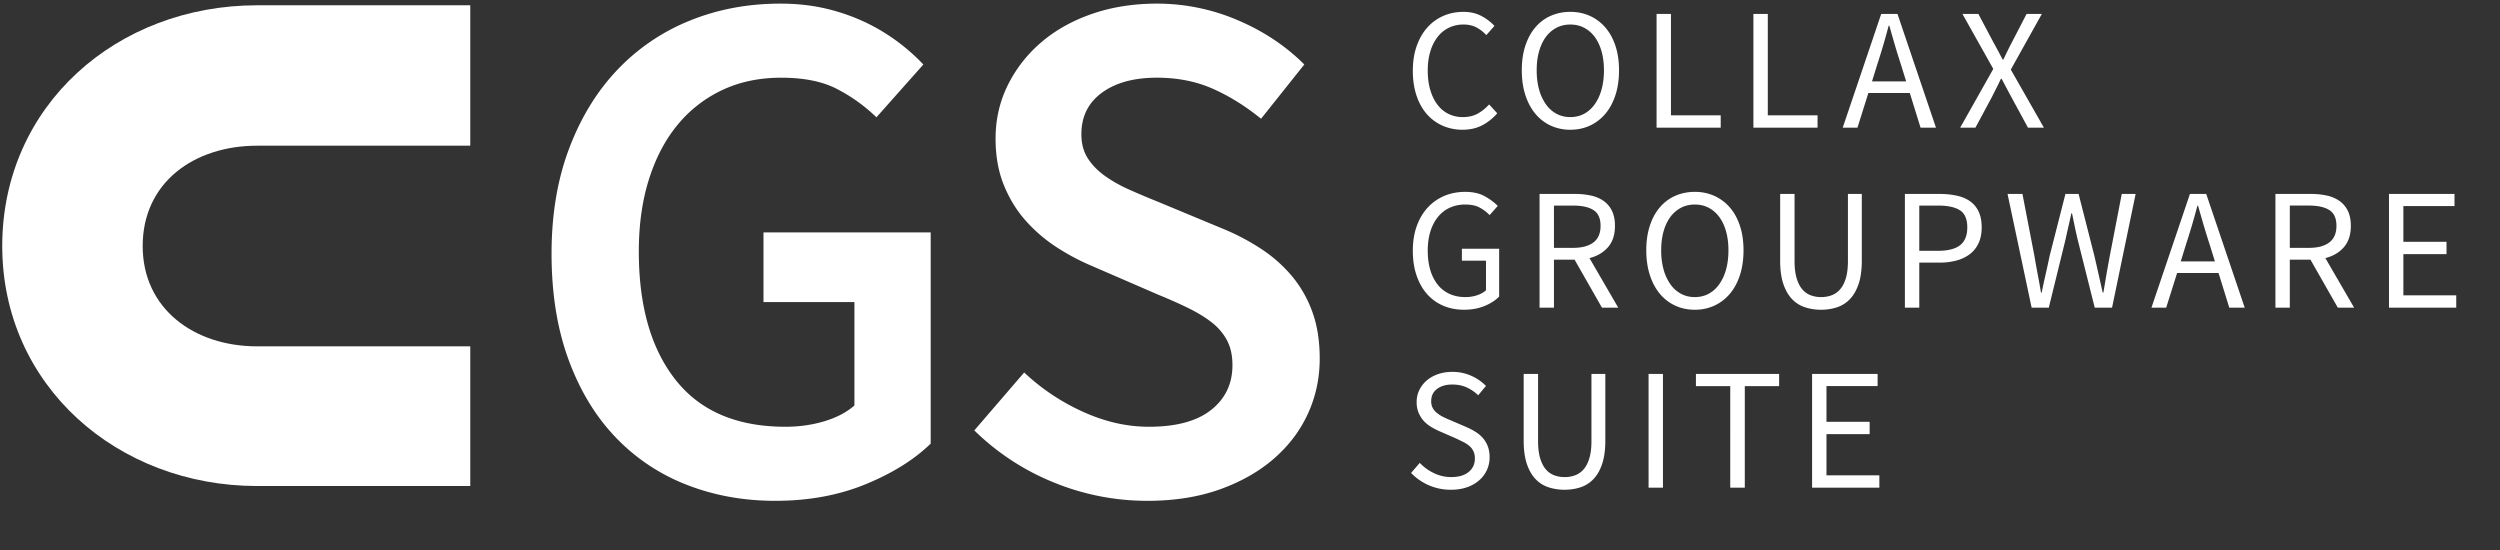
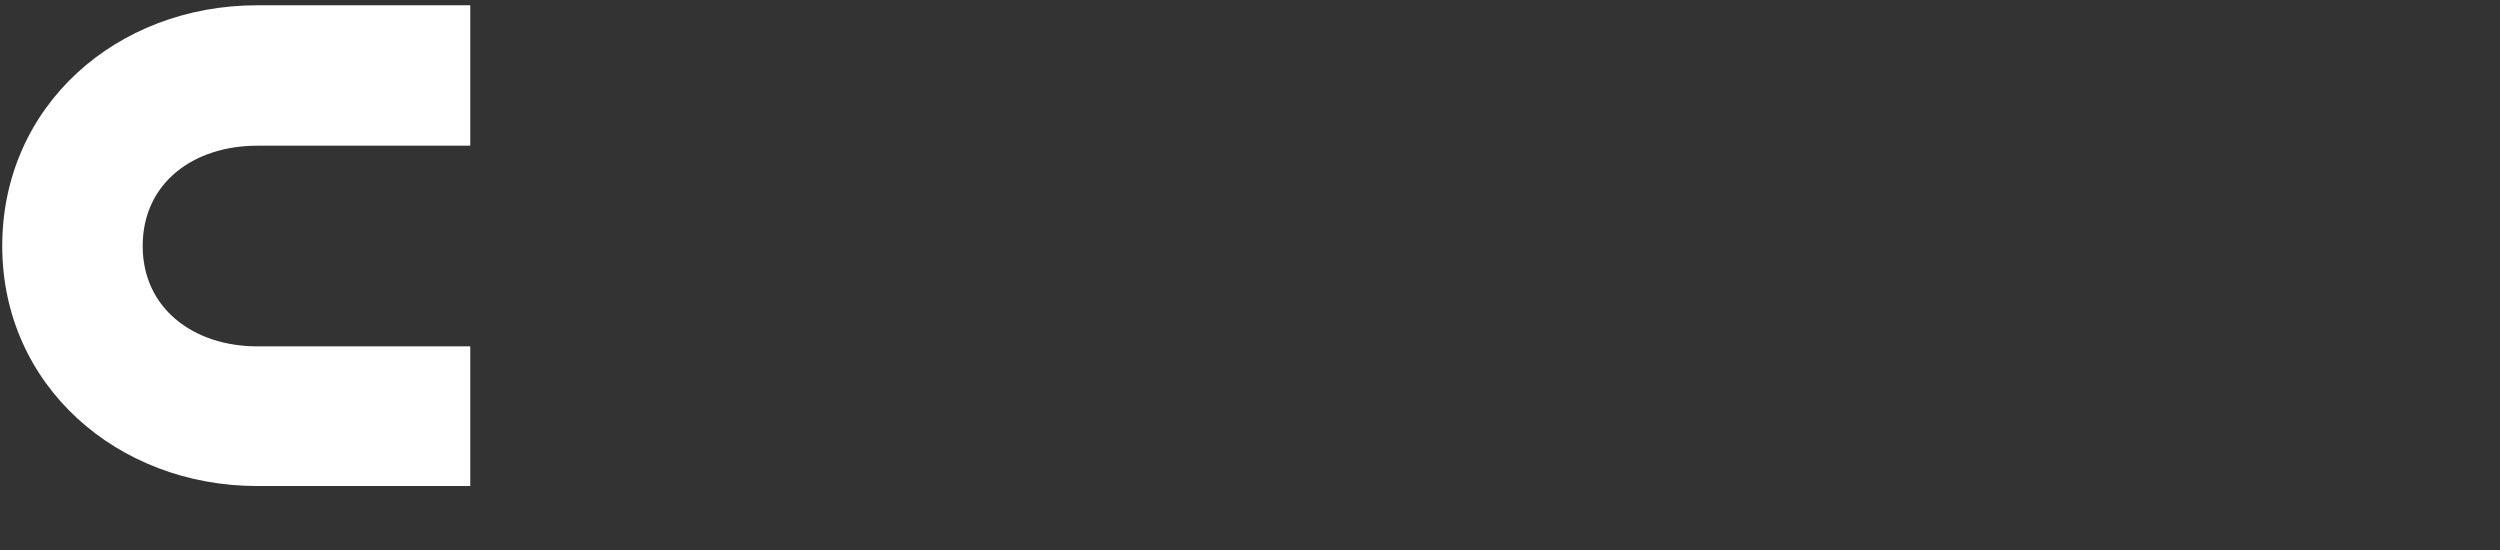
<svg xmlns="http://www.w3.org/2000/svg" xmlns:ns1="http://sodipodi.sourceforge.net/DTD/sodipodi-0.dtd" xmlns:ns2="http://www.inkscape.org/namespaces/inkscape" preserveAspectRatio="xMidYMid meet" width="250" height="55" version="1.1" id="svg2976" ns1:docname="cgs.white.min.svg" ns2:version="1.1 (c68e22c387, 2021-05-23)">
  <rect width="100%" height="100%" fill="#333333" stroke="none" />
  <defs id="defs2980" />
  <ns1:namedview id="namedview2978" pagecolor="#ffffff" bordercolor="#666666" borderopacity="1.0" ns2:pageshadow="2" ns2:pageopacity="0.0" ns2:pagecheckerboard="0" showgrid="false" ns2:zoom="4.408" ns2:cx="124.88657" ns2:cy="27.563521" ns2:window-width="2560" ns2:window-height="1377" ns2:window-x="1912" ns2:window-y="-8" ns2:window-maximized="1" ns2:current-layer="svg2976" />
  <path d="M25.718 48.602c-13.969 0-25.494-10.034-25.494-24C.224 10.56 11.674.528 25.718.528h21.309V14.57H25.718c-6.333 0-11.45 3.695-11.45 10.033 0 6.258 5.117 10.032 11.45 10.032h21.309v13.967H25.718" fill="#00a6be" id="path2972" style="fill:#ffffff;fill-opacity:1" />
-   <path d="M141.11 47.293a5.442 5.442 0 0 0 3.986 1.681c.6 0 1.137-.084 1.612-.251a3.687 3.687 0 0 0 1.213-.693 3.02 3.02 0 0 0 1.04-2.297c0-.416-.061-.783-.182-1.1a2.717 2.717 0 0 0-.494-.833 3.322 3.322 0 0 0-.745-.624 6.955 6.955 0 0 0-.919-.477l-1.612-.693a8.468 8.468 0 0 1-.676-.303 3.491 3.491 0 0 1-.606-.382 1.722 1.722 0 0 1-.443-.502 1.391 1.391 0 0 1-.164-.702c0-.52.193-.927.58-1.222.387-.295.899-.442 1.535-.442.53 0 1.008.095 1.429.286.421.19.807.453 1.153.789l.78-.936a4.754 4.754 0 0 0-1.473-1.014 4.557 4.557 0 0 0-1.89-.39c-.52 0-.997.075-1.43.225-.433.15-.81.361-1.127.632a2.943 2.943 0 0 0-.745.962c-.179.37-.268.769-.268 1.197 0 .415.07.782.208 1.1.139.318.317.592.537.824.219.23.468.427.746.589.277.162.548.3.814.416l1.63.71c.265.128.513.25.745.364.23.116.43.246.597.39.168.145.3.319.399.52.099.203.148.449.148.737 0 .555-.208 1.003-.624 1.343-.416.342-1 .512-1.75.512a3.95 3.95 0 0 1-1.709-.39 4.726 4.726 0 0 1-1.429-1.032zm11.258-3.224c0 .913.104 1.681.312 2.305.208.624.495 1.13.859 1.517s.797.664 1.3.832a5.102 5.102 0 0 0 1.62.251c.578 0 1.116-.084 1.612-.251a3.112 3.112 0 0 0 1.292-.832c.364-.387.649-.893.857-1.517.208-.624.312-1.392.312-2.305v-6.674h-1.387v6.709c0 .681-.069 1.253-.208 1.715-.138.463-.329.833-.572 1.11a2.092 2.092 0 0 1-.849.598 2.984 2.984 0 0 1-1.057.182c-.37 0-.716-.061-1.04-.182a2.037 2.037 0 0 1-.84-.598c-.238-.277-.426-.647-.564-1.11-.139-.462-.208-1.034-.208-1.715v-6.709h-1.439zm12.49 4.697h1.438v-11.37h-1.439zm8.166 0h1.456V38.61h3.432v-1.214h-8.32v1.214h3.432zm8.185 0h6.726v-1.23h-5.287V43.41h4.316v-1.23h-4.316v-3.571h5.113v-1.214h-6.552v11.371M141.664 27.568c.253.734.607 1.352 1.057 1.855.451.502.988.887 1.612 1.152.624.266 1.311.399 2.063.399.763 0 1.447-.124 2.053-.372.607-.249 1.095-.564 1.466-.945v-4.784h-3.727v1.196h2.41v2.964c-.233.208-.53.372-.894.494a3.62 3.62 0 0 1-1.152.182c-.613 0-1.153-.11-1.621-.33a3.213 3.213 0 0 1-1.179-.936 4.307 4.307 0 0 1-.728-1.464c-.168-.572-.25-1.216-.25-1.933 0-.704.089-1.34.267-1.906.179-.567.431-1.05.755-1.448a3.253 3.253 0 0 1 1.179-.919 3.67 3.67 0 0 1 1.56-.32c.577 0 1.053.101 1.429.303.376.202.708.454.997.754l.815-.918c-.336-.347-.767-.668-1.292-.962-.525-.295-1.181-.443-1.967-.443-.762 0-1.462.136-2.097.408a4.772 4.772 0 0 0-1.656 1.17c-.468.508-.832 1.127-1.092 1.854-.26.728-.39 1.55-.39 2.462 0 .924.127 1.753.382 2.487zm13.73-7.011h1.907c.89 0 1.572.15 2.046.45.473.301.71.827.71 1.578 0 .74-.237 1.291-.71 1.655-.474.364-1.156.546-2.046.546h-1.906zm6.431 10.21l-2.877-4.958c.775-.196 1.392-.56 1.855-1.092.462-.532.693-1.242.693-2.132 0-.59-.099-1.086-.295-1.49a2.589 2.589 0 0 0-.822-.989 3.427 3.427 0 0 0-1.266-.546 7.39 7.39 0 0 0-1.604-.165h-3.553v11.371h1.439v-4.801h2.062l2.739 4.801zm9.624-.209a4.473 4.473 0 0 0 1.543-1.187c.433-.514.768-1.138 1.005-1.872.236-.734.355-1.557.355-2.47 0-.901-.119-1.713-.355-2.436-.237-.722-.572-1.334-1.005-1.837a4.463 4.463 0 0 0-1.543-1.161 4.694 4.694 0 0 0-1.968-.408c-.716 0-1.372.133-1.966.399a4.29 4.29 0 0 0-1.535 1.153c-.428.503-.76 1.115-.996 1.837-.237.722-.356 1.54-.356 2.453 0 .913.119 1.736.356 2.47.236.734.568 1.358.996 1.872.428.514.939.91 1.535 1.187.594.277 1.25.416 1.966.416a4.61 4.61 0 0 0 1.968-.416zm-3.345-1.178a3.095 3.095 0 0 1-1.057-.945 4.681 4.681 0 0 1-.686-1.474 7.119 7.119 0 0 1-.242-1.932c0-.705.081-1.34.242-1.907.162-.566.391-1.045.686-1.439a3.112 3.112 0 0 1 1.057-.91c.41-.213.87-.32 1.377-.32.508 0 .968.107 1.379.32.41.214.763.518 1.057.91.295.394.523.873.684 1.439.162.567.243 1.202.243 1.907 0 .716-.081 1.36-.243 1.932a4.68 4.68 0 0 1-.684 1.474c-.294.41-.648.725-1.057.945-.41.219-.87.329-1.379.329-.508 0-.968-.11-1.377-.33zm9.912-3.311c0 .913.104 1.681.312 2.305.208.624.495 1.13.859 1.517s.797.664 1.3.832a5.101 5.101 0 0 0 1.62.251c.577 0 1.114-.084 1.612-.251a3.112 3.112 0 0 0 1.292-.832c.364-.387.649-.893.857-1.517.208-.624.312-1.392.312-2.305v-6.674h-1.387v6.709c0 .681-.069 1.253-.208 1.715-.138.463-.329.833-.572 1.11a2.092 2.092 0 0 1-.849.598 2.99 2.99 0 0 1-1.057.182c-.37 0-.716-.061-1.04-.182a2.02 2.02 0 0 1-.84-.598c-.238-.277-.426-.647-.564-1.11-.139-.462-.208-1.034-.208-1.715v-6.709h-1.439zm12.473 4.697h1.439V26.26h2.045a6.28 6.28 0 0 0 1.707-.216c.515-.145.956-.361 1.327-.65.369-.289.656-.653.857-1.092.203-.439.304-.96.304-1.56 0-.624-.101-1.15-.304-1.577a2.606 2.606 0 0 0-.85-1.032c-.363-.26-.805-.448-1.325-.563a7.939 7.939 0 0 0-1.716-.174h-3.484zm1.439-5.685v-4.524h1.872c.981 0 1.716.159 2.201.476.486.319.728.887.728 1.708 0 .808-.24 1.401-.72 1.777-.478.375-1.216.563-2.209.563zm11.235 5.685h1.716l1.681-6.847c.093-.439.188-.869.287-1.29.097-.423.193-.853.285-1.292h.07c.093.439.182.87.269 1.291.086.422.181.852.285 1.291l1.716 6.847h1.733l2.358-11.37h-1.387l-1.196 6.187c-.115.613-.225 1.222-.33 1.829-.103.607-.207 1.222-.311 1.846h-.07a485.505 485.505 0 0 0-.832-3.675l-1.577-6.188h-1.317l-1.578 6.188c-.126.613-.26 1.222-.398 1.829a84.77 84.77 0 0 0-.399 1.846h-.07a73.357 73.357 0 0 0-.329-1.837c-.114-.6-.225-1.214-.329-1.838l-1.196-6.188h-1.49zm14.912-4.628l.537-1.733a65.48 65.48 0 0 0 1.127-3.831h.069c.185.659.37 1.303.555 1.933.185.63.381 1.262.589 1.898l.537 1.733zm4.853 4.628h1.543l-3.848-11.37h-1.63l-3.848 11.37h1.474l1.092-3.467h4.142zm6.053-10.21h1.907c.89 0 1.57.151 2.045.451.474.301.711.827.711 1.578 0 .74-.237 1.291-.71 1.655-.475.364-1.157.546-2.046.546h-1.907zm6.431 10.21l-2.877-4.957c.773-.196 1.392-.56 1.854-1.092.462-.532.694-1.242.694-2.132 0-.59-.099-1.086-.295-1.49a2.604 2.604 0 0 0-.824-.989 3.418 3.418 0 0 0-1.265-.546 7.37 7.37 0 0 0-1.603-.165h-3.553v11.371h1.438v-4.801h2.063l2.739 4.801zm3.487 0h6.725v-1.23h-5.287V25.41h4.316v-1.23h-4.316v-3.571h5.114v-1.214h-6.552v11.371M141.655 9.568c.248.734.594 1.352 1.04 1.855.445.502.97.887 1.577 1.152a4.892 4.892 0 0 0 1.985.399c.728 0 1.375-.144 1.942-.433a5.063 5.063 0 0 0 1.525-1.213l-.815-.885a4.45 4.45 0 0 1-1.17.937c-.411.219-.892.329-1.447.329a3.2 3.2 0 0 1-1.465-.33c-.434-.22-.8-.531-1.1-.936-.302-.404-.535-.892-.703-1.464-.168-.572-.25-1.216-.25-1.933 0-.704.086-1.34.26-1.906a4.423 4.423 0 0 1 .727-1.448 3.184 3.184 0 0 1 1.127-.919 3.32 3.32 0 0 1 1.473-.32c.486 0 .91.095 1.274.286.364.19.696.448.997.77l.815-.917a4.84 4.84 0 0 0-1.283-.98c-.52-.283-1.127-.425-1.82-.425-.728 0-1.401.136-2.02.408a4.58 4.58 0 0 0-1.603 1.17c-.45.508-.804 1.127-1.057 1.854-.255.728-.381 1.55-.381 2.462 0 .924.124 1.753.372 2.487zm17.344 2.99a4.473 4.473 0 0 0 1.542-1.187c.434-.514.768-1.138 1.006-1.872.237-.734.356-1.557.356-2.47 0-.901-.119-1.713-.356-2.436-.238-.722-.572-1.334-1.006-1.837A4.47 4.47 0 0 0 159 1.595a4.683 4.683 0 0 0-1.967-.408 4.77 4.77 0 0 0-1.968.399 4.285 4.285 0 0 0-1.533 1.153c-.428.503-.76 1.115-.998 1.837-.237.722-.354 1.54-.354 2.453 0 .913.117 1.736.354 2.47.238.734.57 1.358.998 1.872.426.514.938.91 1.533 1.187a4.6 4.6 0 0 0 1.968.416c.716 0 1.372-.139 1.967-.416zm-3.346-1.178a3.095 3.095 0 0 1-1.057-.945 4.68 4.68 0 0 1-.684-1.474c-.163-.571-.243-1.216-.243-1.932 0-.705.08-1.34.243-1.907.161-.566.39-1.045.684-1.439a3.112 3.112 0 0 1 1.057-.91c.411-.213.87-.32 1.379-.32.508 0 .967.107 1.377.32.411.214.763.518 1.058.91.294.394.522.873.685 1.439.161.567.243 1.202.243 1.907 0 .716-.082 1.36-.243 1.932a4.71 4.71 0 0 1-.685 1.474c-.295.41-.647.725-1.058.945-.41.219-.869.329-1.377.329-.51 0-.968-.11-1.379-.33zm10.004 1.386h6.414v-1.23h-4.975V1.395h-1.439zm9.684 0h6.414v-1.23h-4.975V1.395h-1.439zm11.86-4.628l.538-1.733a65.48 65.48 0 0 0 1.126-3.831h.07c.184.659.369 1.303.554 1.933.184.63.382 1.262.59 1.898l.537 1.733zm4.854 4.628h1.542l-3.848-11.37h-1.629l-3.848 11.37h1.473l1.092-3.467h4.143zm3.964 0h1.525l1.647-3.068c.138-.277.282-.563.433-.858.15-.295.305-.615.468-.962h.07l.51.962c.156.295.31.58.46.858l1.664 3.068h1.595L201.08 6.96l3.103-5.564h-1.526l-1.508 2.912c-.138.266-.269.523-.39.772-.122.249-.263.54-.424.875h-.07a71.598 71.598 0 0 0-.46-.875 38.835 38.835 0 0 0-.424-.772l-1.542-2.912h-1.595l3.085 5.495-3.31 5.876M56.842 35.93c1.124 3.079 2.688 5.671 4.693 7.773a19.6 19.6 0 0 0 7.113 4.766c2.738 1.075 5.695 1.613 8.874 1.613 3.324 0 6.33-.55 9.02-1.65 2.688-1.1 4.864-2.456 6.527-4.07v-21.12h-16.72v6.967h9.093v10.34c-.783.685-1.785 1.21-3.007 1.577-1.222.366-2.518.55-3.887.55-4.84 0-8.494-1.552-10.963-4.657-2.469-3.104-3.703-7.394-3.703-12.87 0-2.688.341-5.108 1.027-7.26.684-2.151 1.65-3.971 2.896-5.464A12.804 12.804 0 0 1 72.28 8.98c1.735-.807 3.678-1.21 5.83-1.21 2.248 0 4.094.366 5.536 1.1a16.682 16.682 0 0 1 3.997 2.86l4.693-5.28a19.828 19.828 0 0 0-2.566-2.274 19.224 19.224 0 0 0-3.227-1.943A19.73 19.73 0 0 0 82.656.875c-1.42-.34-2.96-.512-4.62-.512-3.227 0-6.234.562-9.02 1.686a20.557 20.557 0 0 0-7.26 4.914c-2.054 2.151-3.667 4.779-4.84 7.883-1.174 3.105-1.76 6.612-1.76 10.523 0 3.96.56 7.48 1.686 10.56zm40.59 7.112a24.371 24.371 0 0 0 7.956 5.207 24.62 24.62 0 0 0 9.35 1.833c2.688 0 5.097-.379 7.223-1.136 2.127-.758 3.935-1.785 5.427-3.08 1.49-1.295 2.628-2.798 3.41-4.51.782-1.711 1.173-3.545 1.173-5.5 0-1.76-.245-3.312-.733-4.657a11.831 11.831 0 0 0-2.017-3.557 14.141 14.141 0 0 0-3.043-2.713 22.545 22.545 0 0 0-3.887-2.054l-6.526-2.712a76.333 76.333 0 0 1-2.86-1.21c-.93-.416-1.749-.88-2.457-1.394-.709-.513-1.272-1.1-1.687-1.76-.416-.66-.623-1.454-.623-2.383 0-1.76.684-3.141 2.053-4.144 1.368-1.001 3.202-1.503 5.5-1.503 2.054 0 3.911.366 5.574 1.1 1.661.733 3.275 1.736 4.84 3.006l4.326-5.426c-1.858-1.857-4.082-3.336-6.673-4.436a20.444 20.444 0 0 0-8.067-1.65c-2.346 0-4.51.342-6.49 1.026-1.98.685-3.679 1.639-5.096 2.86a13.475 13.475 0 0 0-3.337 4.29c-.807 1.639-1.21 3.41-1.21 5.317 0 1.76.28 3.325.844 4.693.561 1.37 1.307 2.567 2.236 3.593a15.224 15.224 0 0 0 3.117 2.64 22.594 22.594 0 0 0 3.483 1.834l6.6 2.86c1.075.44 2.065.88 2.97 1.32.904.44 1.687.917 2.347 1.43a5.654 5.654 0 0 1 1.54 1.796c.366.686.55 1.516.55 2.494 0 1.858-.71 3.35-2.127 4.473-1.419 1.125-3.496 1.687-6.233 1.687-2.2 0-4.4-.501-6.6-1.504a21.409 21.409 0 0 1-5.867-3.923l-4.987 5.793" fill="#28415a" id="path2974" style="fill:#ffffff;fill-opacity:1" />
</svg>